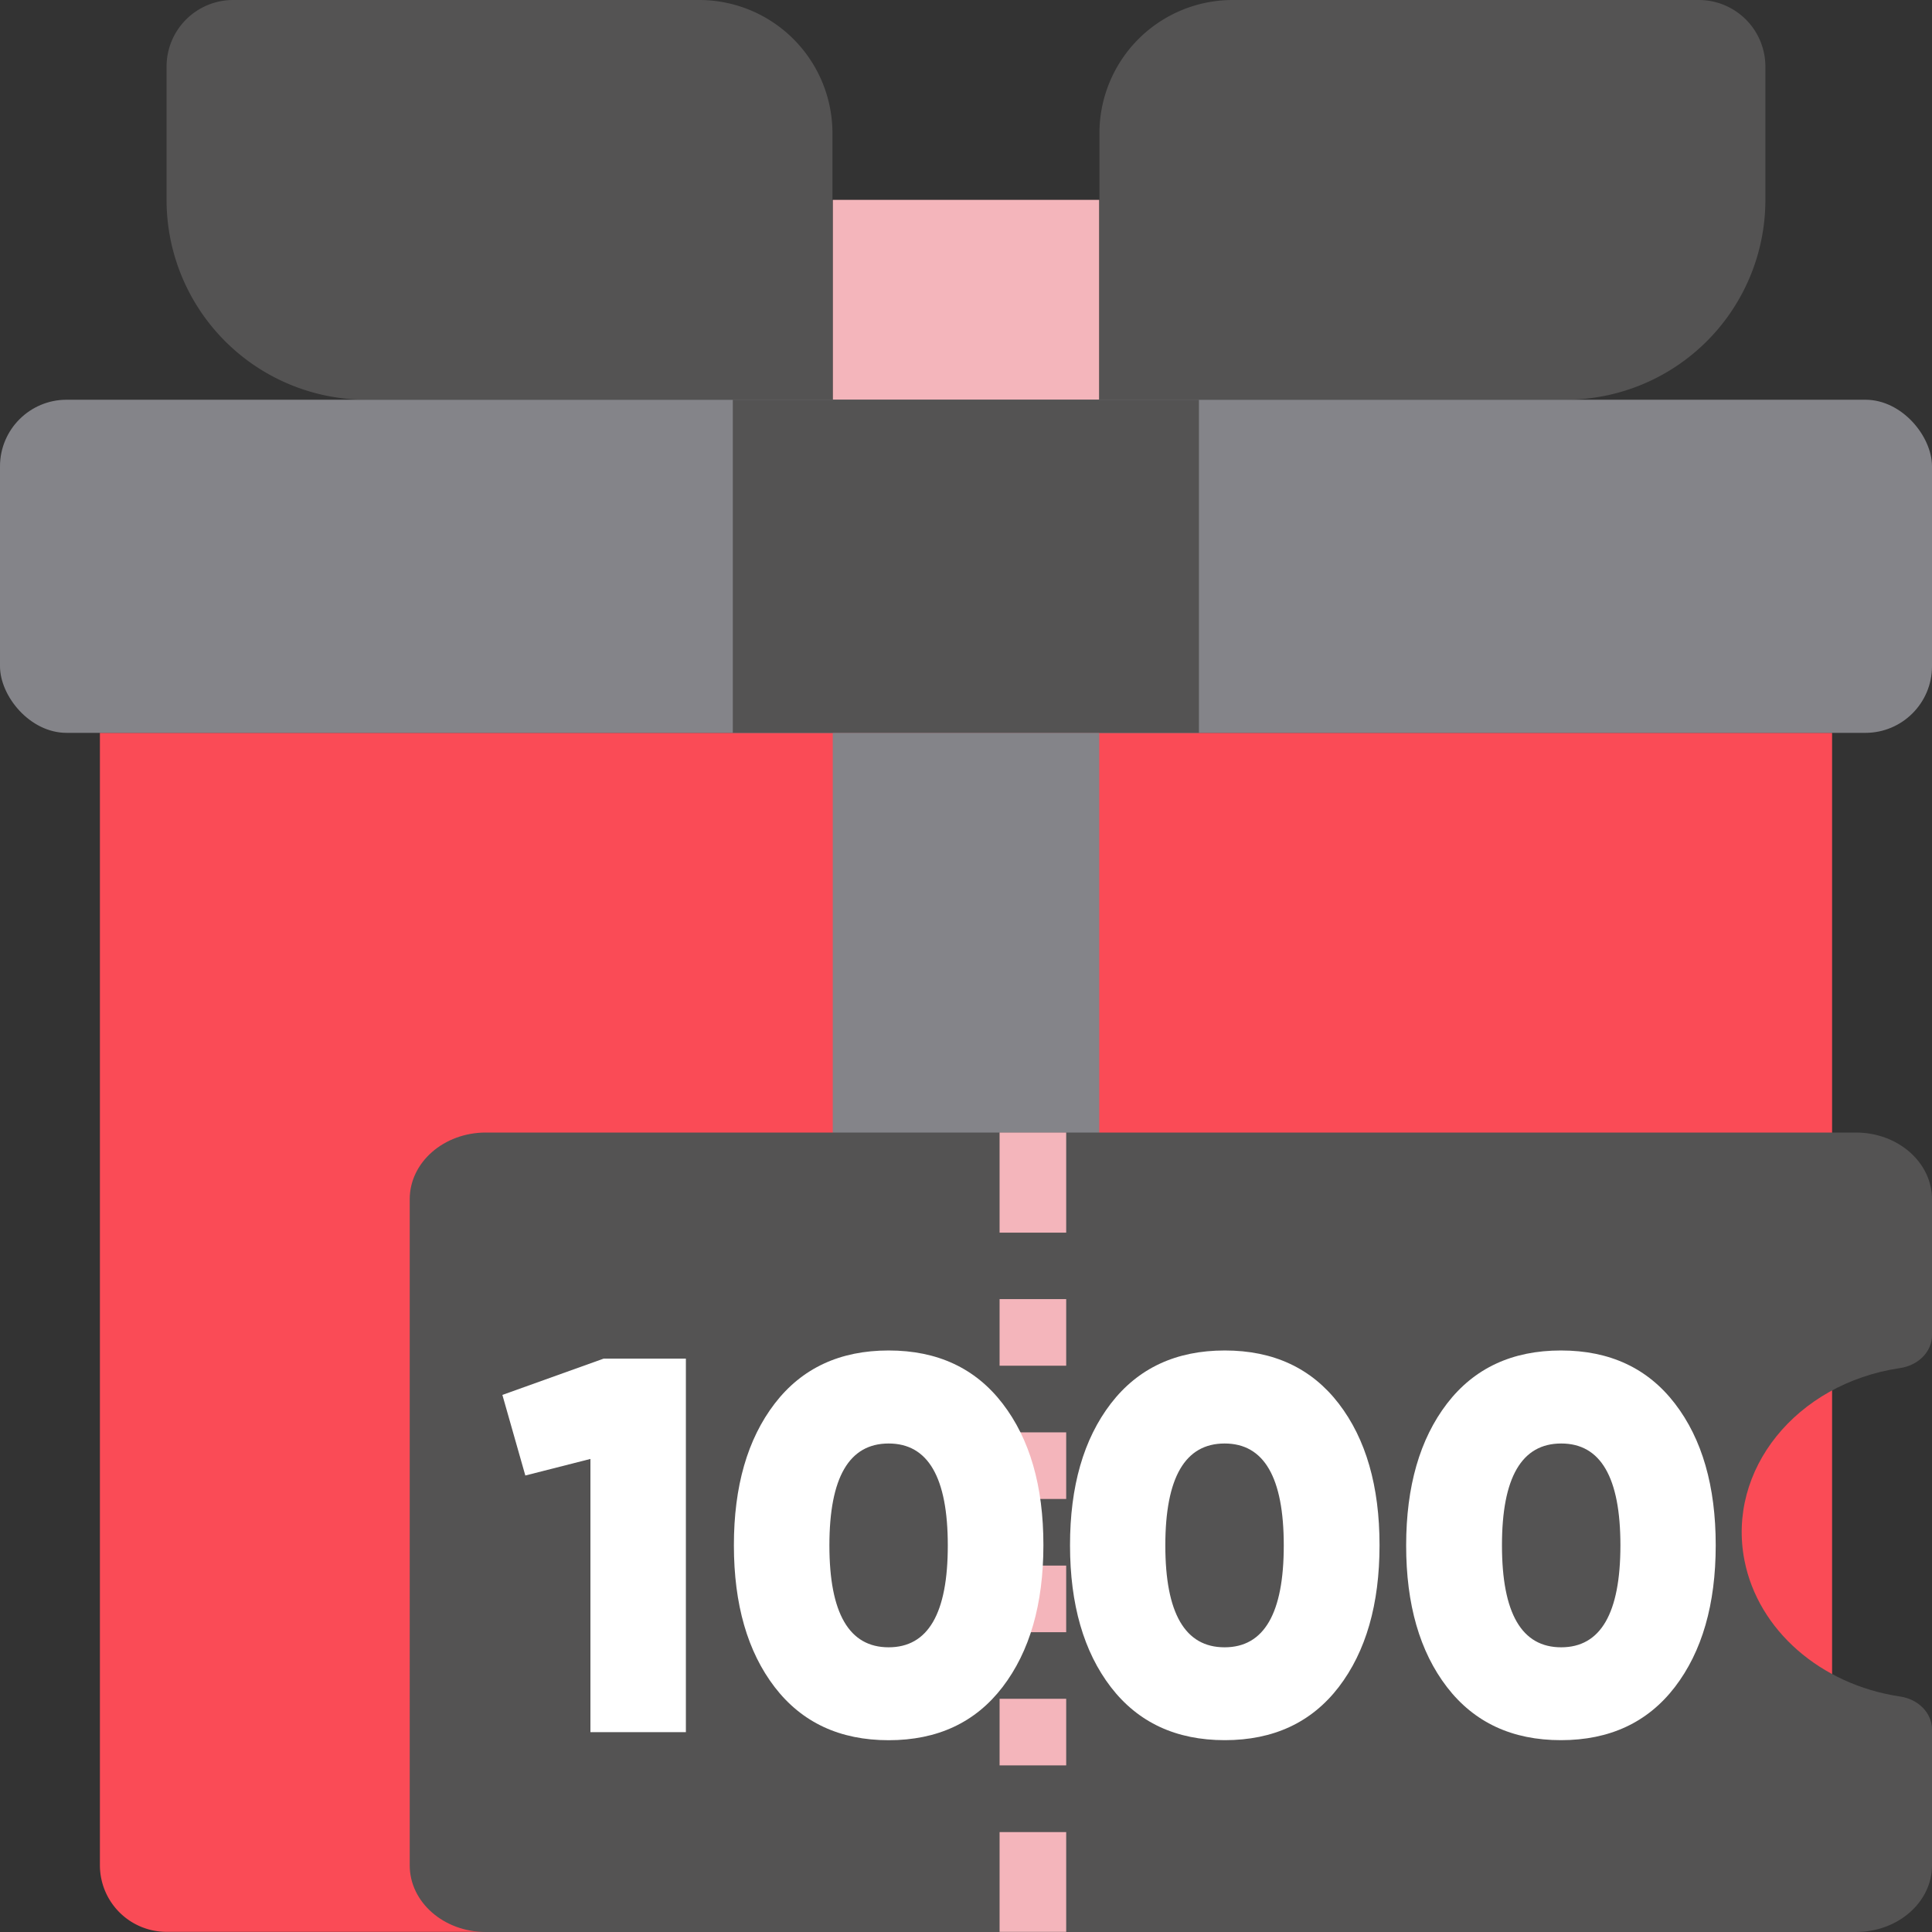
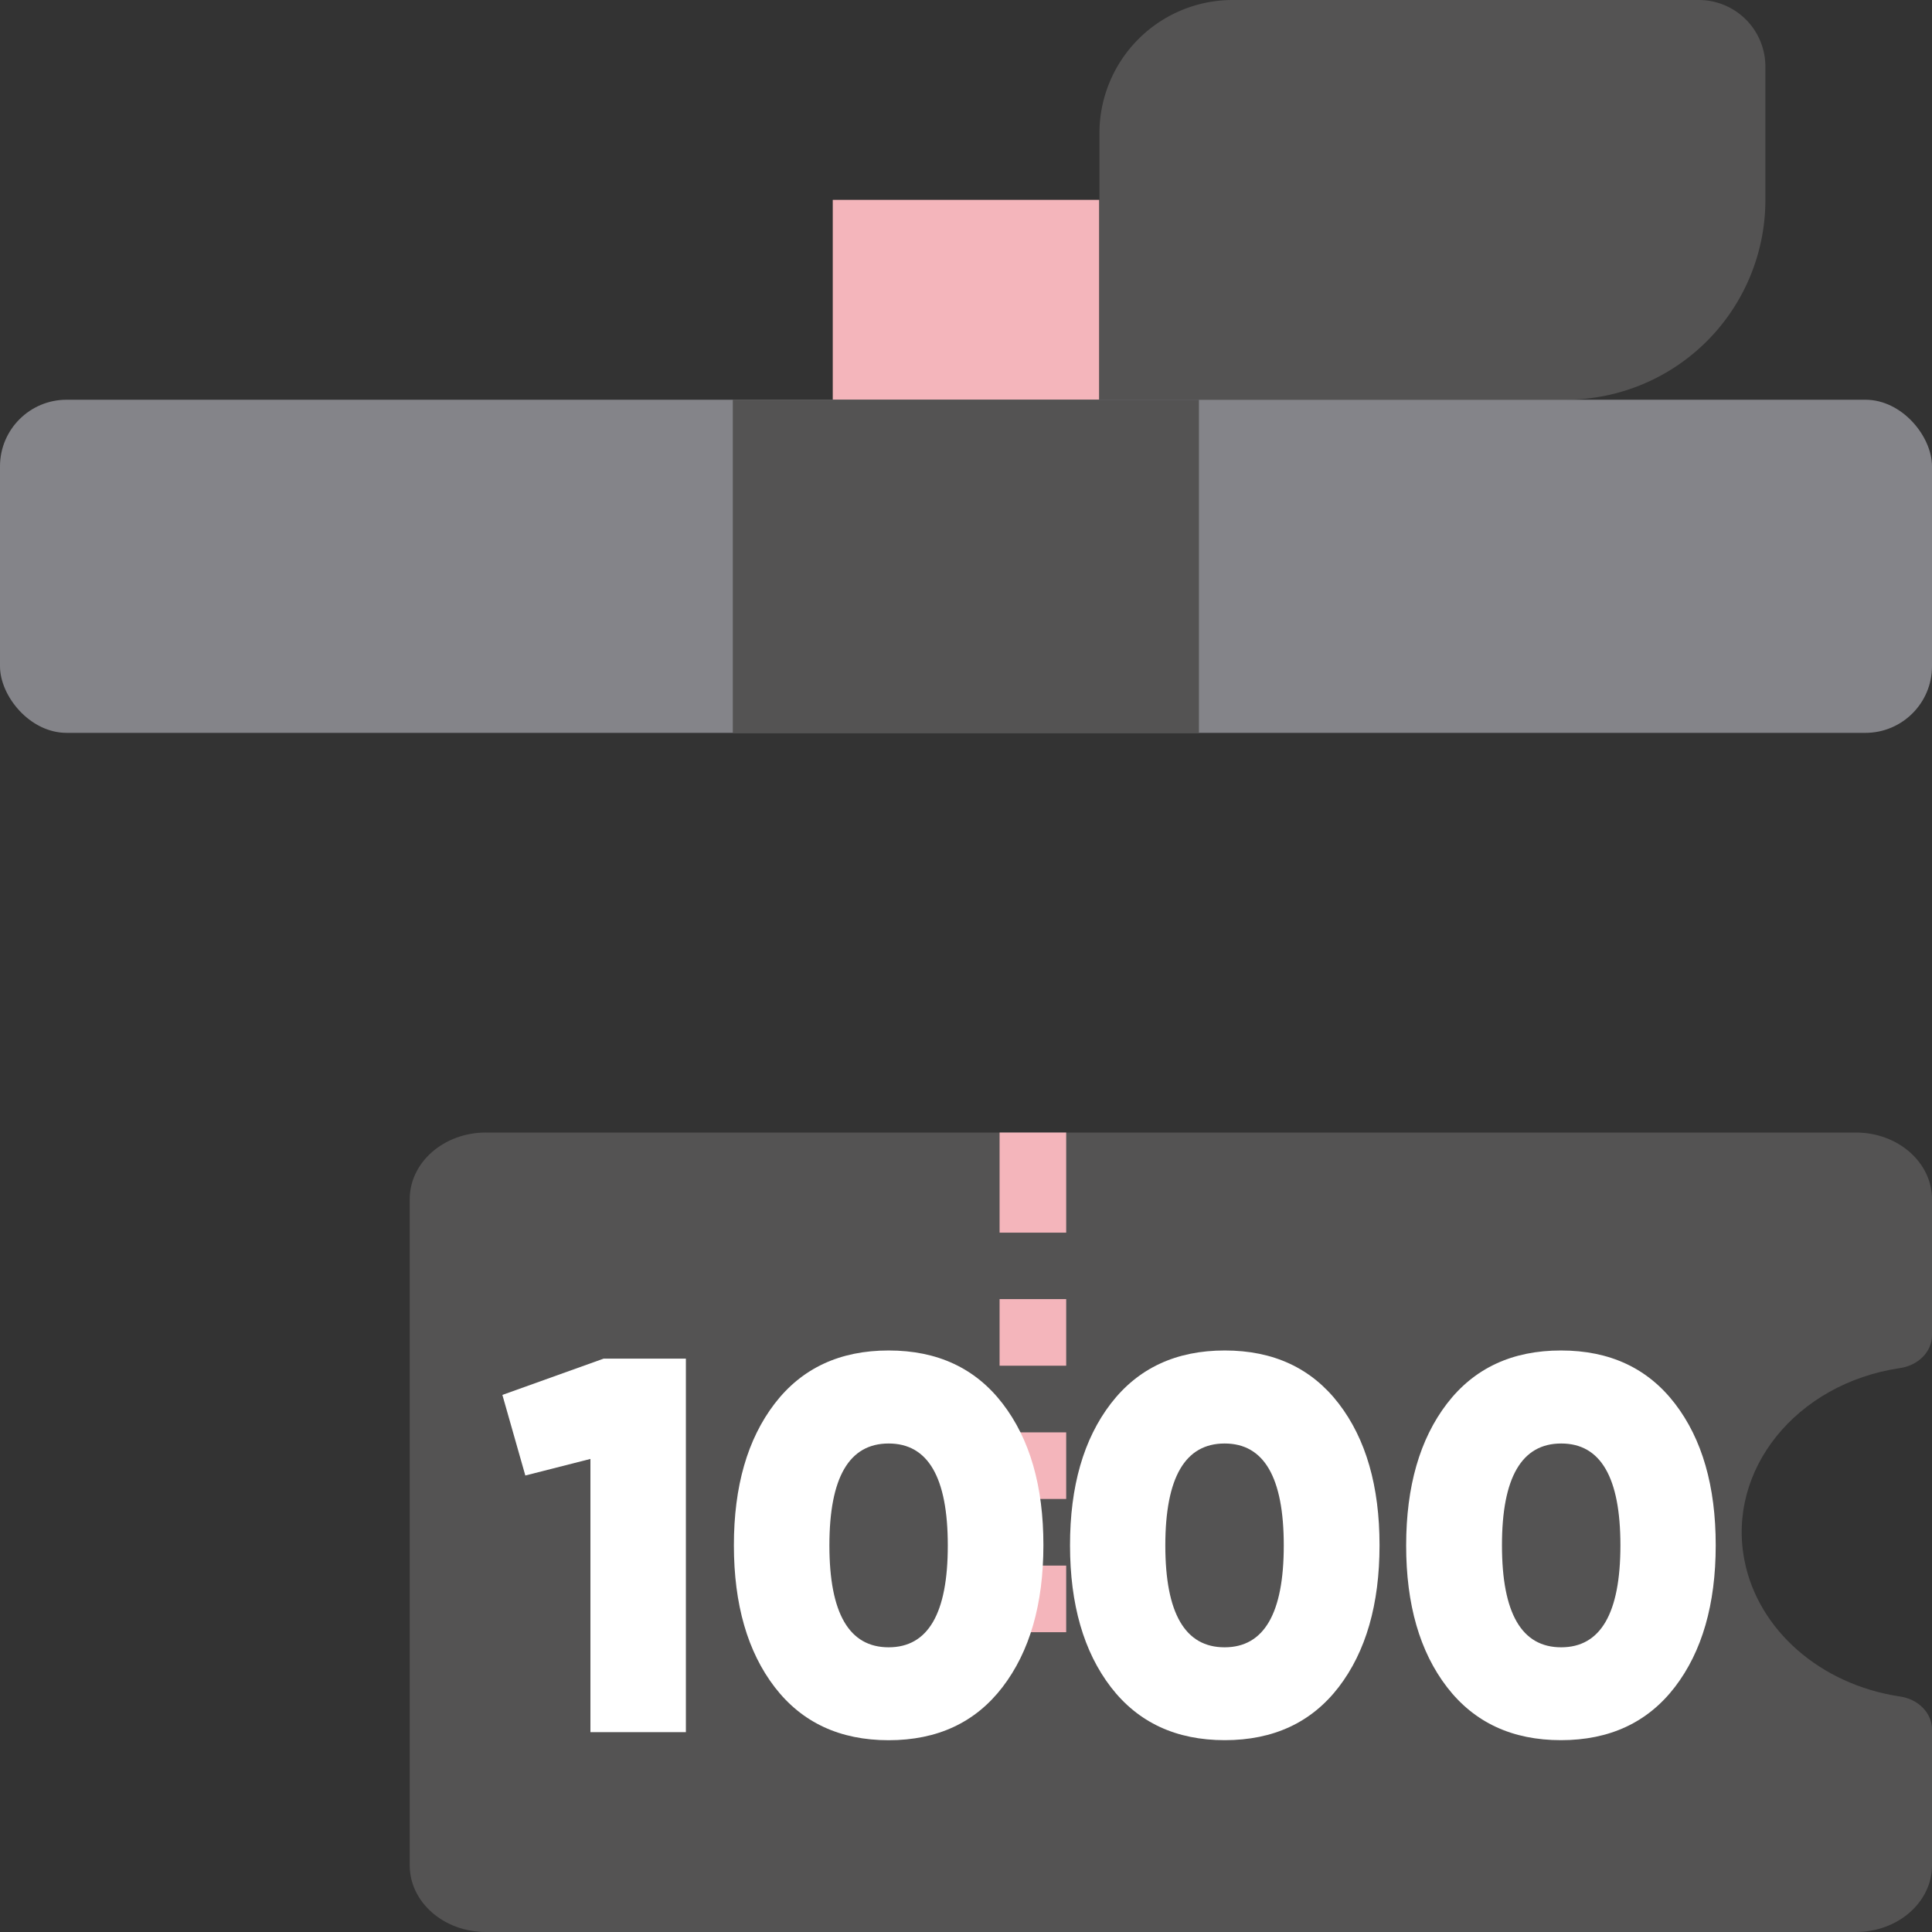
<svg xmlns="http://www.w3.org/2000/svg" viewBox="0 0 373.03 373.03">
  <rect x="0" y="0" width="373.03" height="373.03" fill="#333333" stroke="none" />
  <defs>
    <style>.cls-1{fill:#fa4b56;}.cls-2{fill:#848489;}.cls-3{fill:#f4b5bb;}.cls-4{fill:#545353;}.cls-5{fill:#fff;}</style>
  </defs>
  <title>Ресурс 44</title>
  <g id="Слой_2" data-name="Слой 2">
    <g id="Слой_1-2" data-name="Слой 1">
-       <path class="cls-1" d="M353.74,141.49V360.17A12.87,12.87,0,0,1,340.87,373H32.16a12.87,12.87,0,0,1-12.87-12.86V141.49Z" />
-       <path class="cls-2" d="M160.79,141.49h51.45V373H160.79Z" />
      <path class="cls-3" d="M160.79,38.59h51.45V77.18H160.79Z" />
-       <path class="cls-4" d="M45,0h90a25.73,25.73,0,0,1,25.73,25.73V77.18h-90A38.59,38.59,0,0,1,32.16,38.59V12.86A12.86,12.86,0,0,1,45,0Z" />
      <path class="cls-4" d="M302.28,77.18h-90V25.73A25.73,25.73,0,0,1,238,0h90a12.86,12.86,0,0,1,12.86,12.86V38.59A38.59,38.59,0,0,1,302.28,77.18Z" />
      <rect class="cls-2" y="77.18" width="373.03" height="64.32" rx="12.86" />
      <path class="cls-4" d="M141.49,77.18h90v64.31h-90Z" />
      <path class="cls-4" d="M93.81,218.67H358.33c8.12,0,14.7,5.76,14.7,12.87v26.29c0,3.17-2.68,5.84-6.25,6.33-20,3-33.41,19.67-29.95,37.17,2.65,13.4,14.64,23.9,29.95,26.22,3.57.48,6.22,3.16,6.25,6.32v26.3c0,7.1-6.58,12.86-14.7,12.86H93.81c-8.12,0-14.7-5.76-14.7-12.86V231.54c0-7.11,6.58-12.87,14.7-12.87Z" />
      <path class="cls-3" d="M193,250.83h12.86v12.86H193Z" />
      <path class="cls-3" d="M193,276.56h12.86v12.86H193Z" />
      <path class="cls-3" d="M193,302.28h12.86v12.87H193Z" />
-       <path class="cls-3" d="M193,328h12.86v12.86H193Z" />
      <path class="cls-3" d="M193,218.67h12.86V238H193Z" />
-       <path class="cls-3" d="M193,353.74h12.86V373H193Z" />
      <path class="cls-5" d="M116.56,262.32h15.87v72.12H114V281.69l-12.57,3.2L97,269.33Z" />
      <path class="cls-5" d="M193.57,325.74Q185.7,336,171.58,336t-22-10.25q-7.87-10.26-7.88-27.36T149.58,271q7.88-10.25,22-10.25t22,10.25q7.89,10.25,7.88,27.35T193.57,325.74Zm-33.43-27.36q0,19.68,11.44,19.68T183,298.38q0-19.68-11.43-19.67T160.14,298.38Z" />
      <path class="cls-5" d="M258.48,325.74q-7.89,10.25-22,10.25t-22-10.25q-7.87-10.26-7.88-27.36T214.48,271q7.89-10.25,22-10.25t22,10.25q7.88,10.25,7.88,27.35T258.48,325.74ZM225,298.38q0,19.68,11.44,19.68t11.43-19.68q0-19.68-11.43-19.67T225,298.38Z" />
      <path class="cls-5" d="M323.38,325.74q-7.89,10.25-22,10.25t-22-10.25q-7.89-10.26-7.88-27.36T279.39,271q7.88-10.25,22-10.25t22,10.25q7.88,10.25,7.88,27.35T323.38,325.74ZM290,298.38q0,19.68,11.43,19.68t11.44-19.68q0-19.68-11.44-19.67T290,298.38Z" />
    </g>
  </g>
</svg>